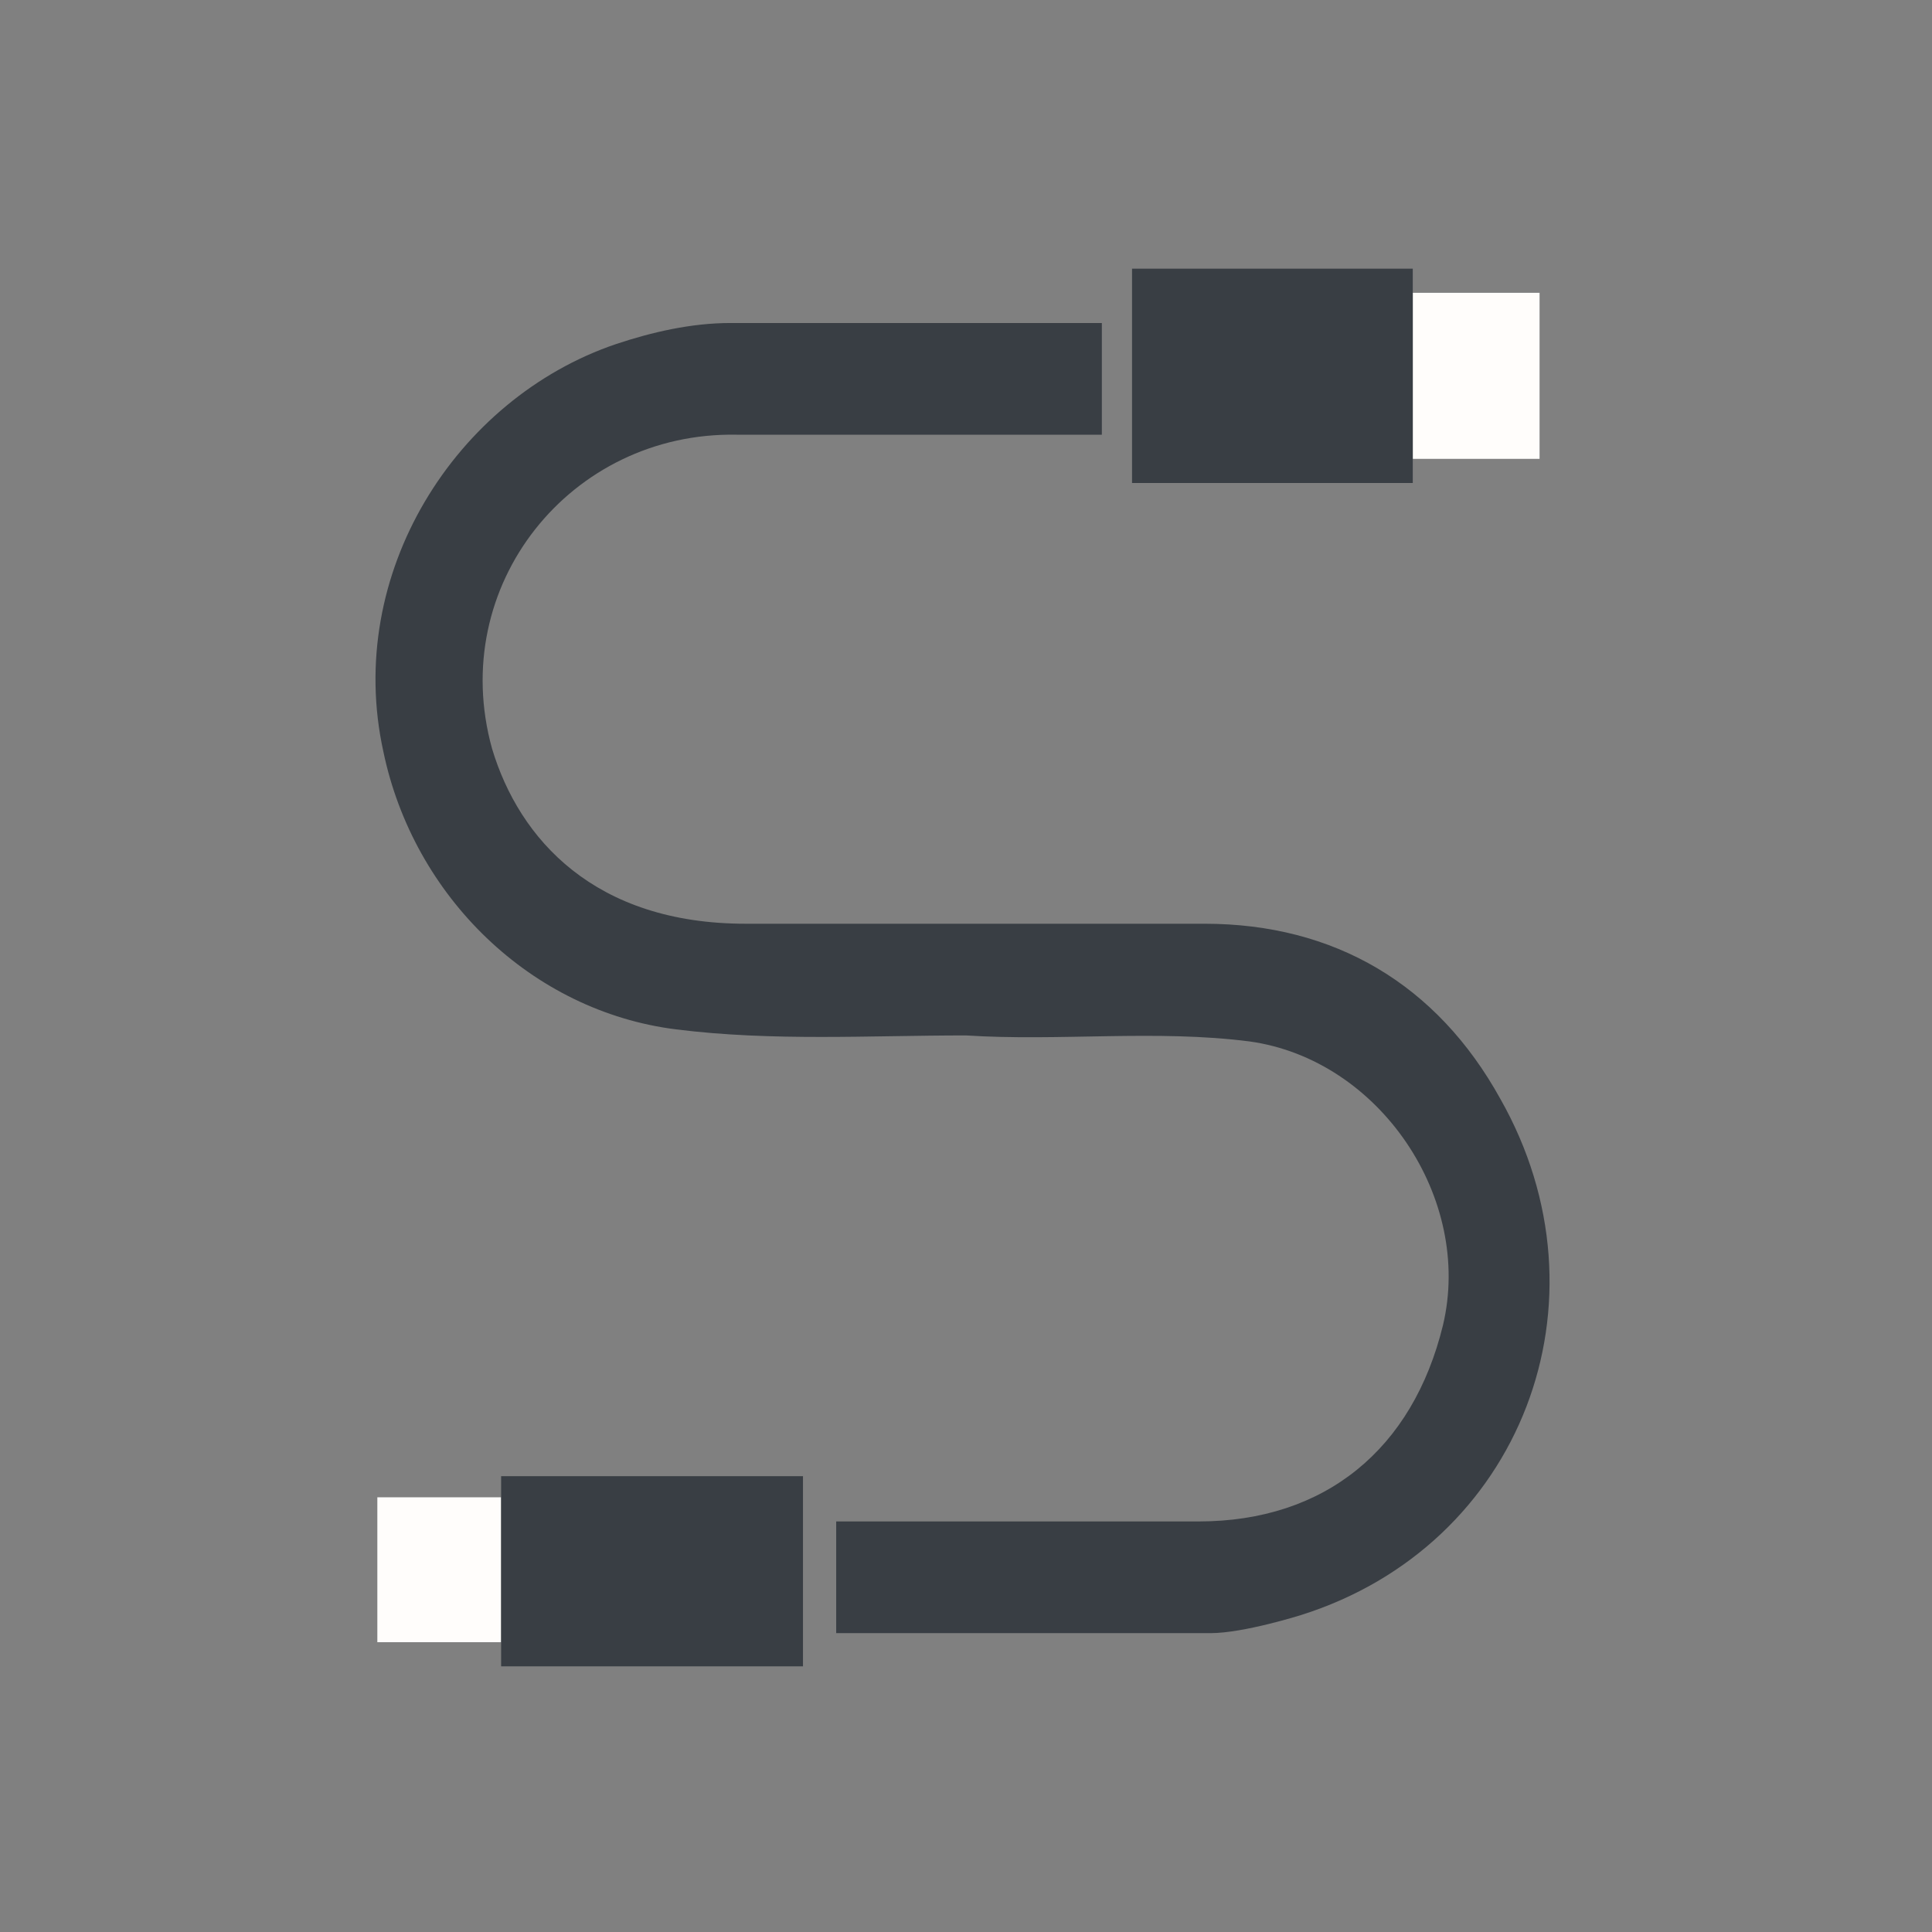
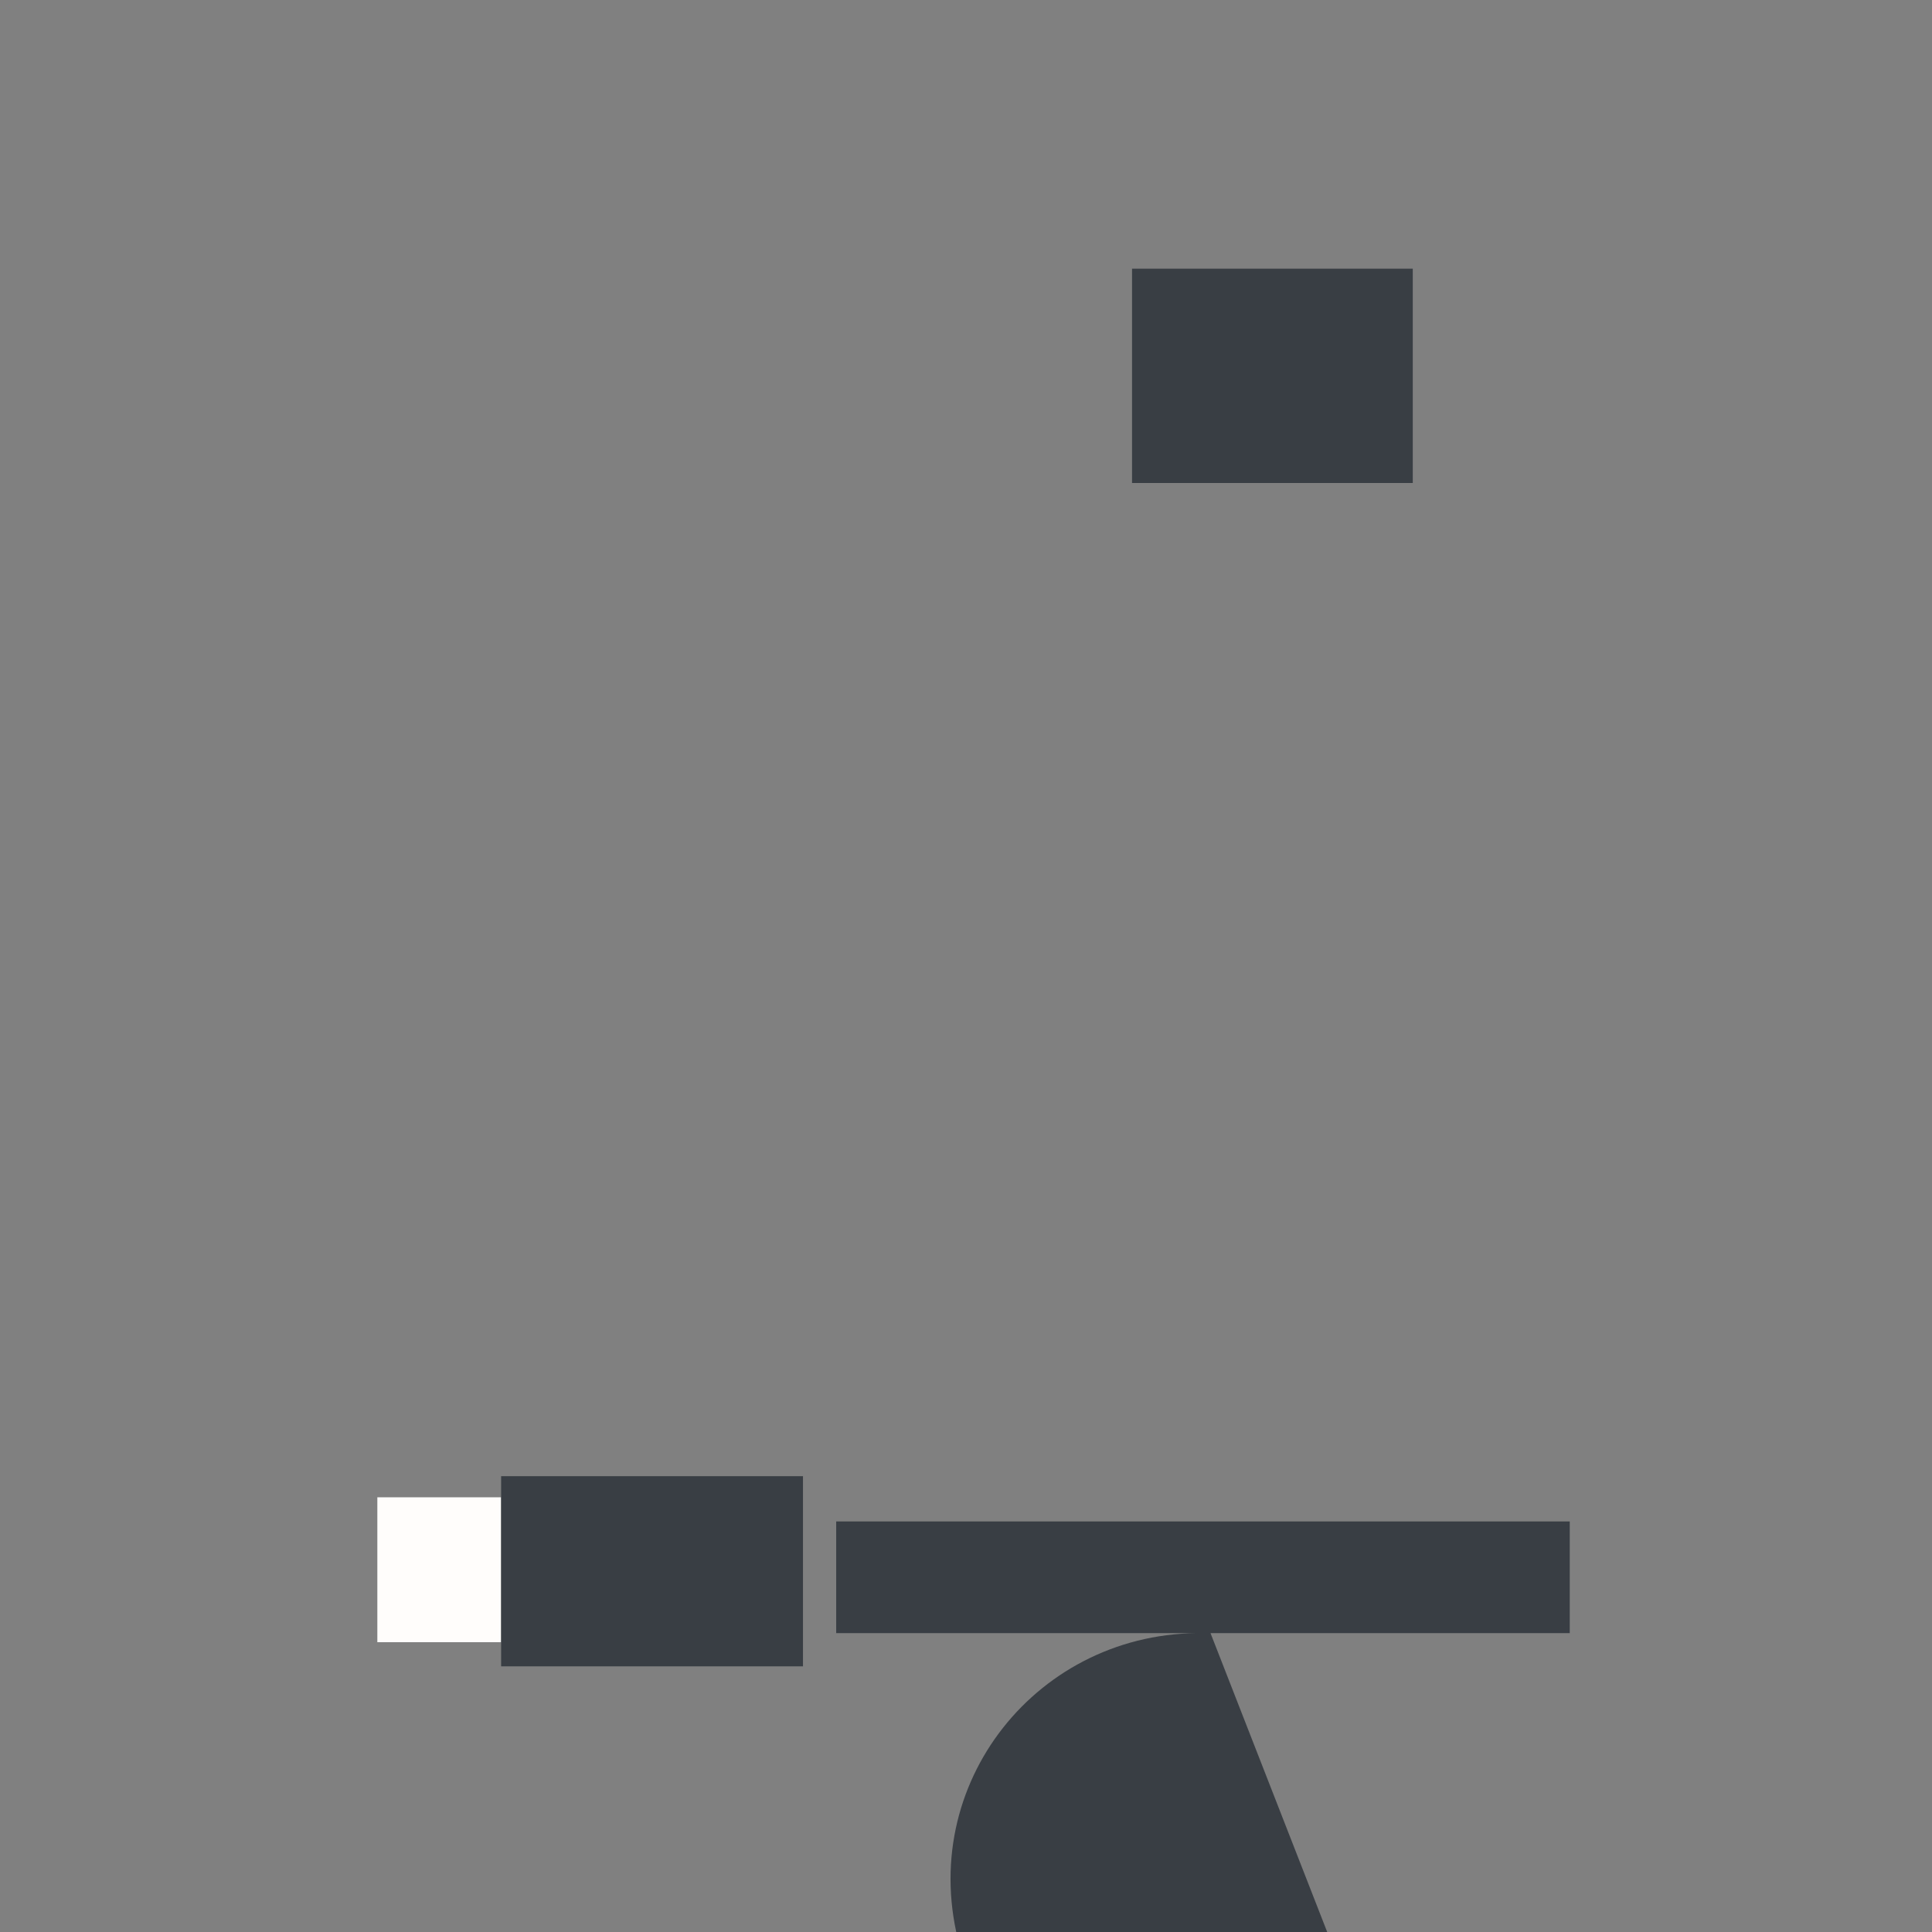
<svg xmlns="http://www.w3.org/2000/svg" version="1.1" viewBox="0 0 64 64">
  <rect x="0" y="0" width="64" height="64" fill="#808080" stroke="none" />
  <defs>
    <style>
      .cls-1 {
        fill: #fffdfb;
      }

      .cls-2 {
        fill: #393e44;
      }
    </style>
  </defs>
  <g>
    <g id="Layer_1">
      <g id="Layer_1-2" data-name="Layer_1">
        <g id="Layer_1-2">
          <g id="Layer_1-2-2" data-name="Layer_1-2">
            <g>
              <g>
-                 <rect class="cls-1" x="46.8" y="9.7" width="4.2" height="5.5" />
                <rect class="cls-2" x="37.5" y="8.9" width="9.3" height="7.1" />
              </g>
              <g>
                <rect class="cls-1" x="12.5" y="49.6" width="4.1" height="4.8" />
                <rect class="cls-2" x="16.6" y="48.9" width="10" height="6.3" />
-                 <path class="cls-2" d="M40.1,54.1h-12.4v-3.7h12c4.2,0,7.1-2.4,8.1-6.5,1-4.2-2.1-8.8-6.4-9.4-3.1-.4-6.3,0-9.4-.2-3.2,0-6.4.2-9.6-.2-4.8-.6-8.7-4.4-9.7-9.2-1.3-5.9,2.4-11.7,7.7-13.5,1.2-.4,2.5-.7,3.8-.7h12.3v3.7h-12.1c-5.5-.1-9.6,5-8.1,10.4.9,3,3.4,5.8,8.4,5.8h15.2c4.3,0,7.7,2,9.8,5.8,3.8,6.7.7,14.8-6.6,17.1,0,0-1.9.6-3,.6Z" />
+                 <path class="cls-2" d="M40.1,54.1h-12.4v-3.7h12h12.3v3.7h-12.1c-5.5-.1-9.6,5-8.1,10.4.9,3,3.4,5.8,8.4,5.8h15.2c4.3,0,7.7,2,9.8,5.8,3.8,6.7.7,14.8-6.6,17.1,0,0-1.9.6-3,.6Z" />
              </g>
            </g>
          </g>
        </g>
      </g>
    </g>
  </g>
</svg>